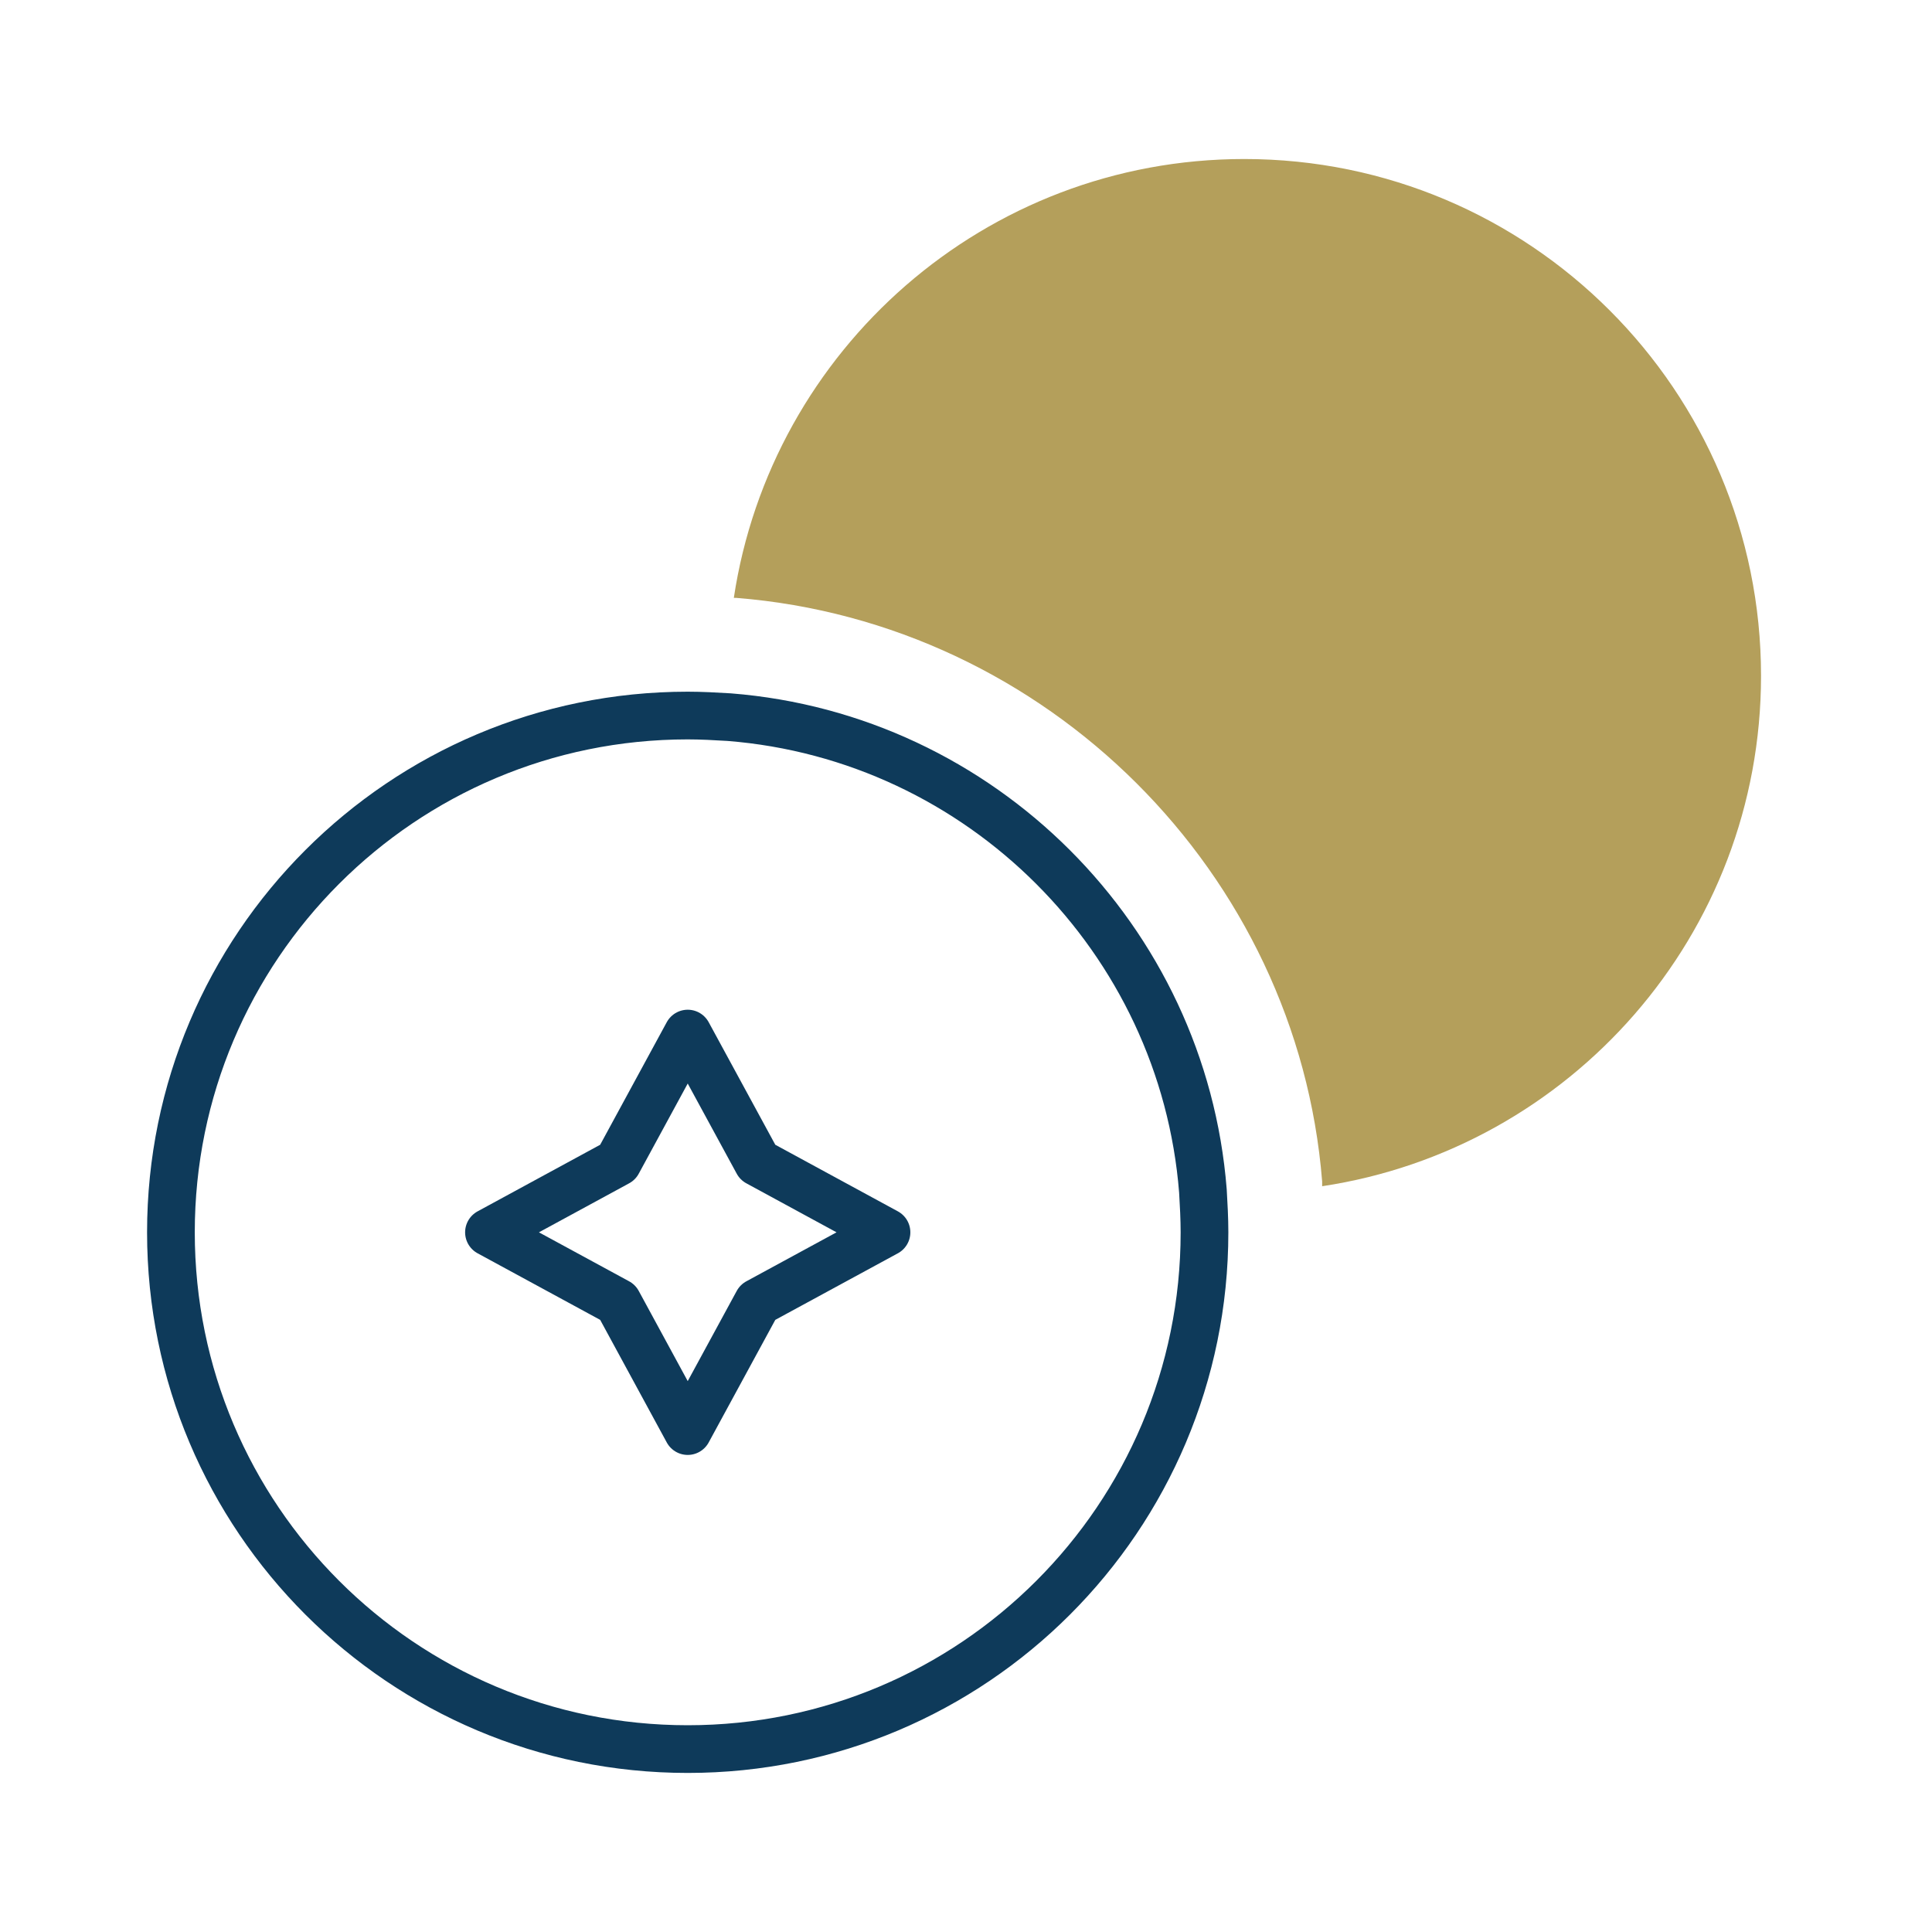
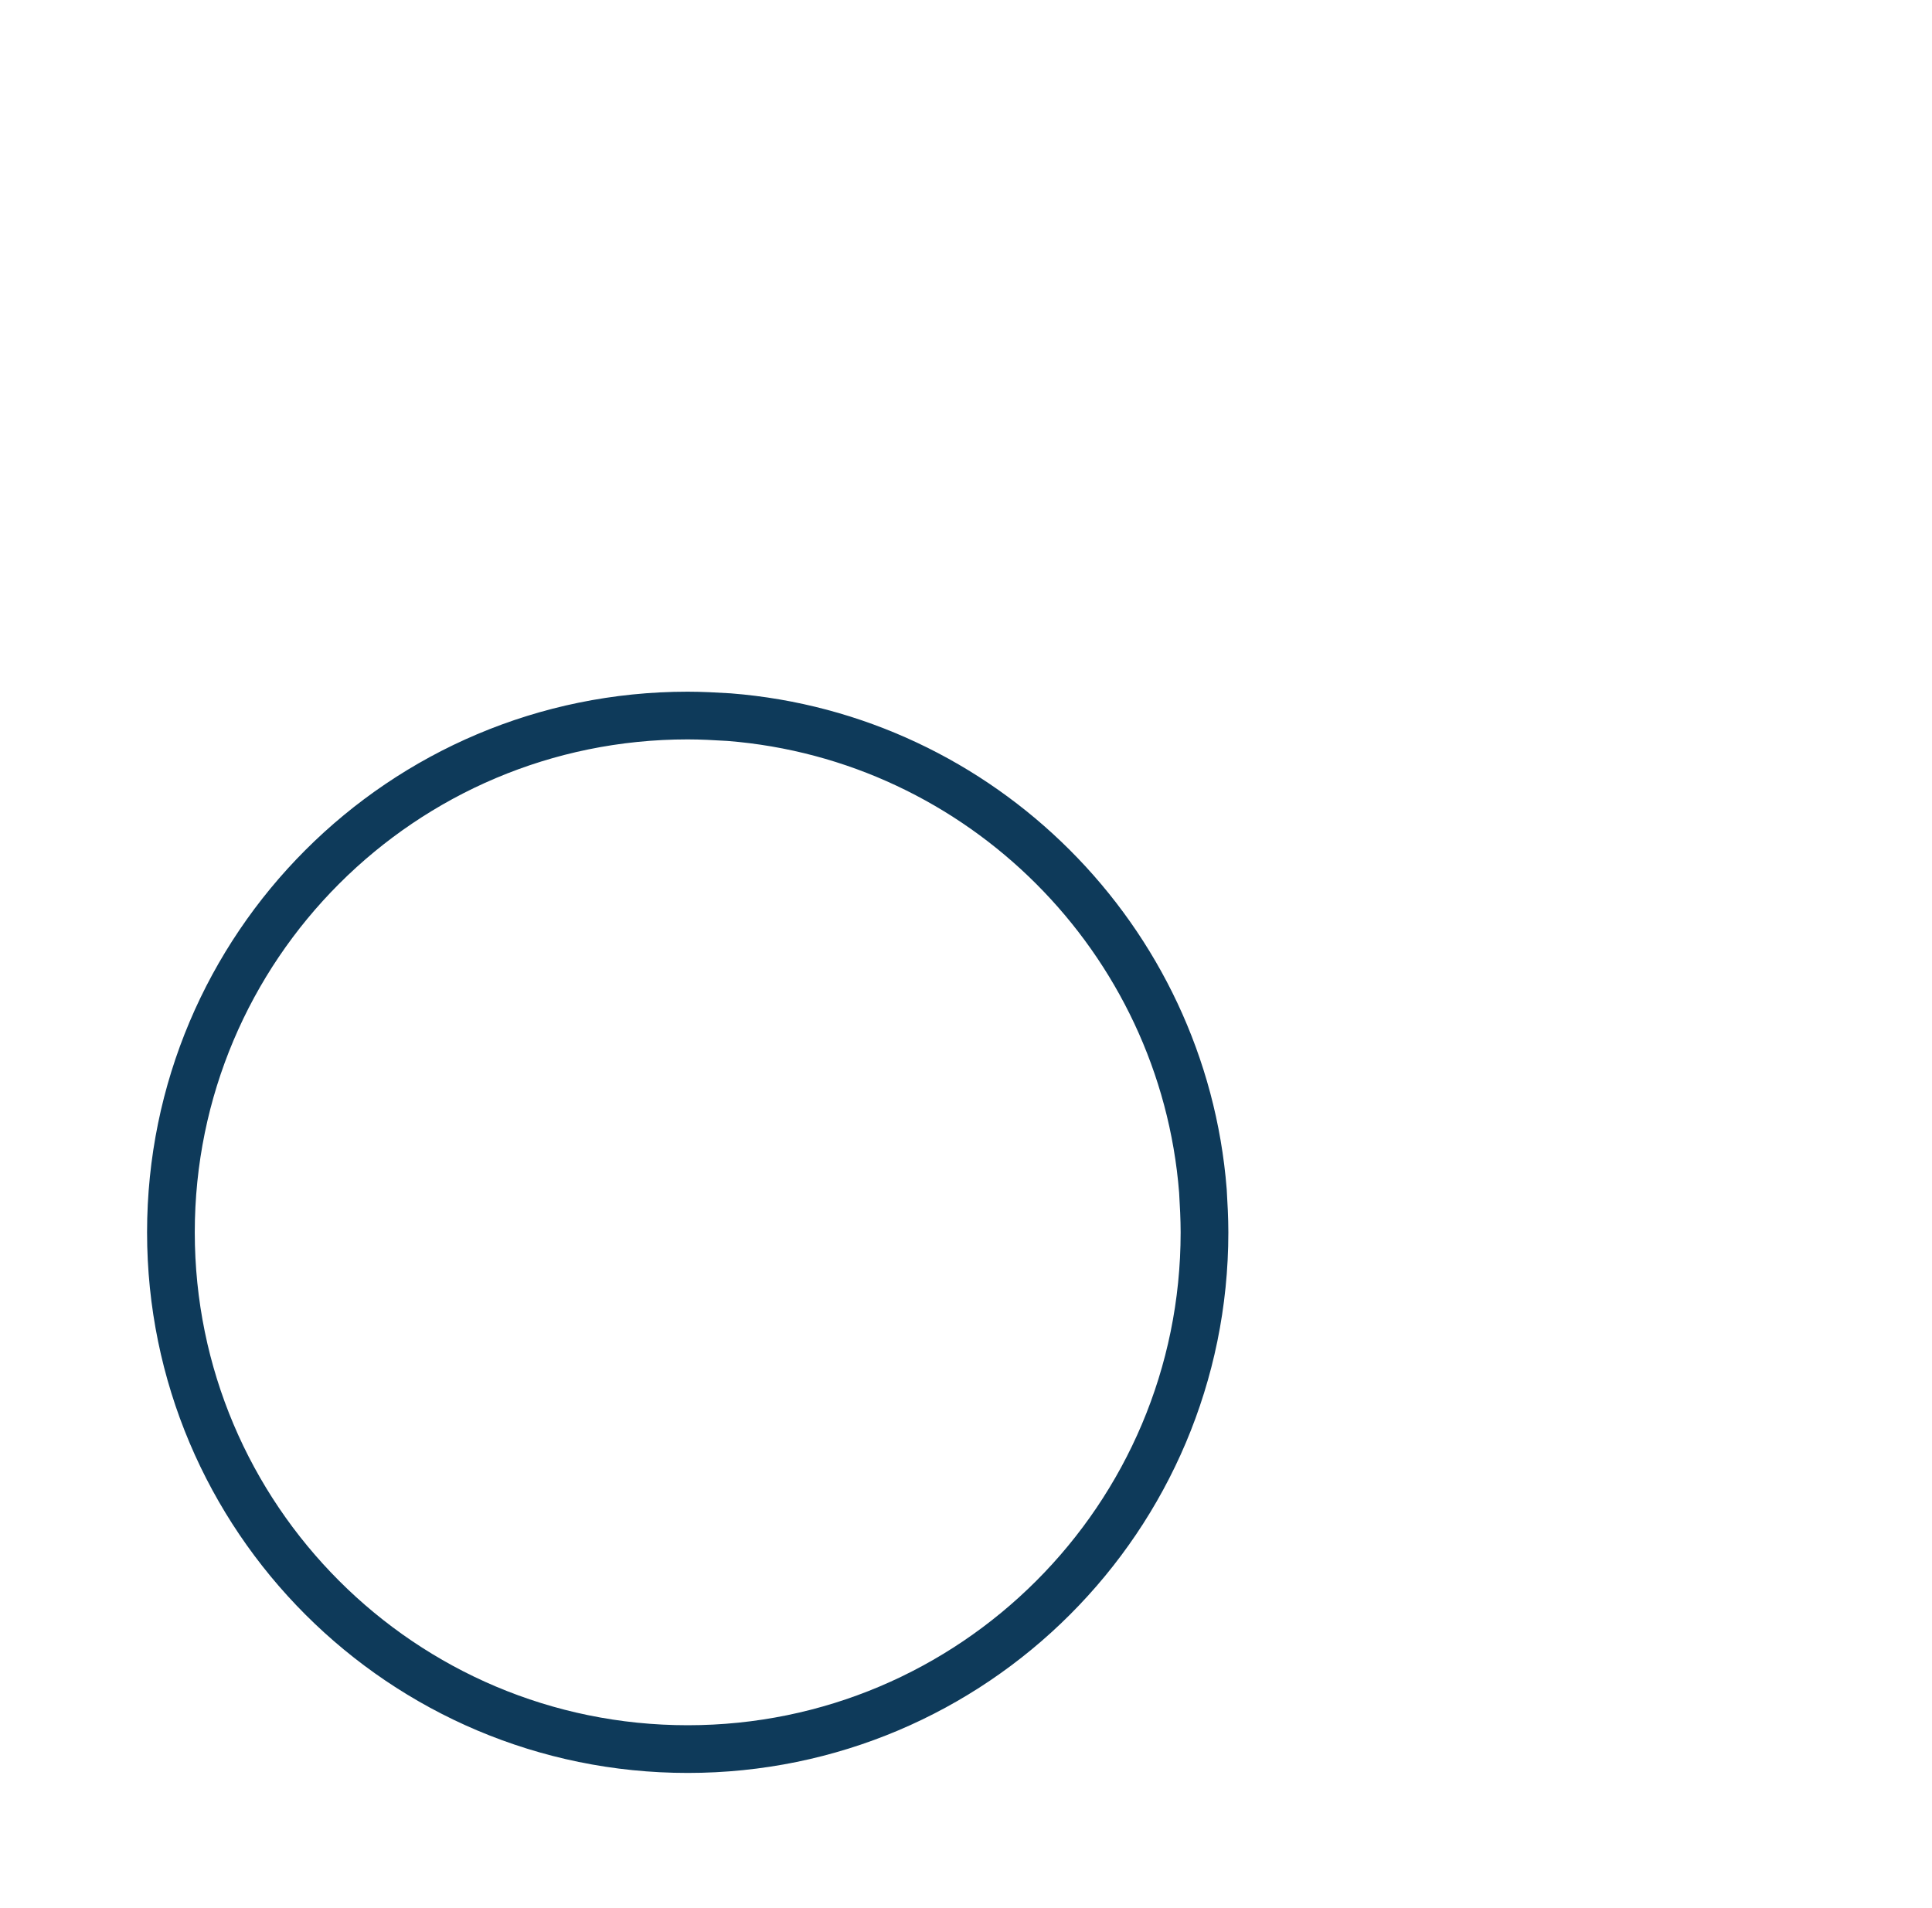
<svg xmlns="http://www.w3.org/2000/svg" width="81" height="80" viewBox="0 0 81 80" fill="none">
-   <path d="M73.832 28.334C73.832 39.2 65.832 48.167 55.432 49.734V49.534C54.399 36.6 43.899 26.1 30.866 25.067H30.766C32.332 14.667 41.299 6.667 52.166 6.667C64.132 6.667 73.832 16.367 73.832 28.334Z" fill="#B49F5B" />
  <path d="M50.499 51.667C50.499 63.633 40.799 73.333 28.833 73.333C16.866 73.333 7.166 63.633 7.166 51.667C7.166 39.7 16.866 30 28.833 30C29.399 30 29.999 30.033 30.566 30.067C41.133 30.9 49.599 39.367 50.433 49.933C50.466 50.5 50.499 51.1 50.499 51.667Z" stroke="#0E3A5A" stroke-width="2" stroke-linecap="round" stroke-linejoin="round" />
-   <path d="M25.9 48.733L28.833 43.334L31.767 48.733L37.167 51.667L31.767 54.6L28.833 60L25.9 54.6L20.5 51.667L25.9 48.733Z" stroke="#0E3A5A" stroke-width="2" stroke-linecap="round" stroke-linejoin="round" />
</svg>